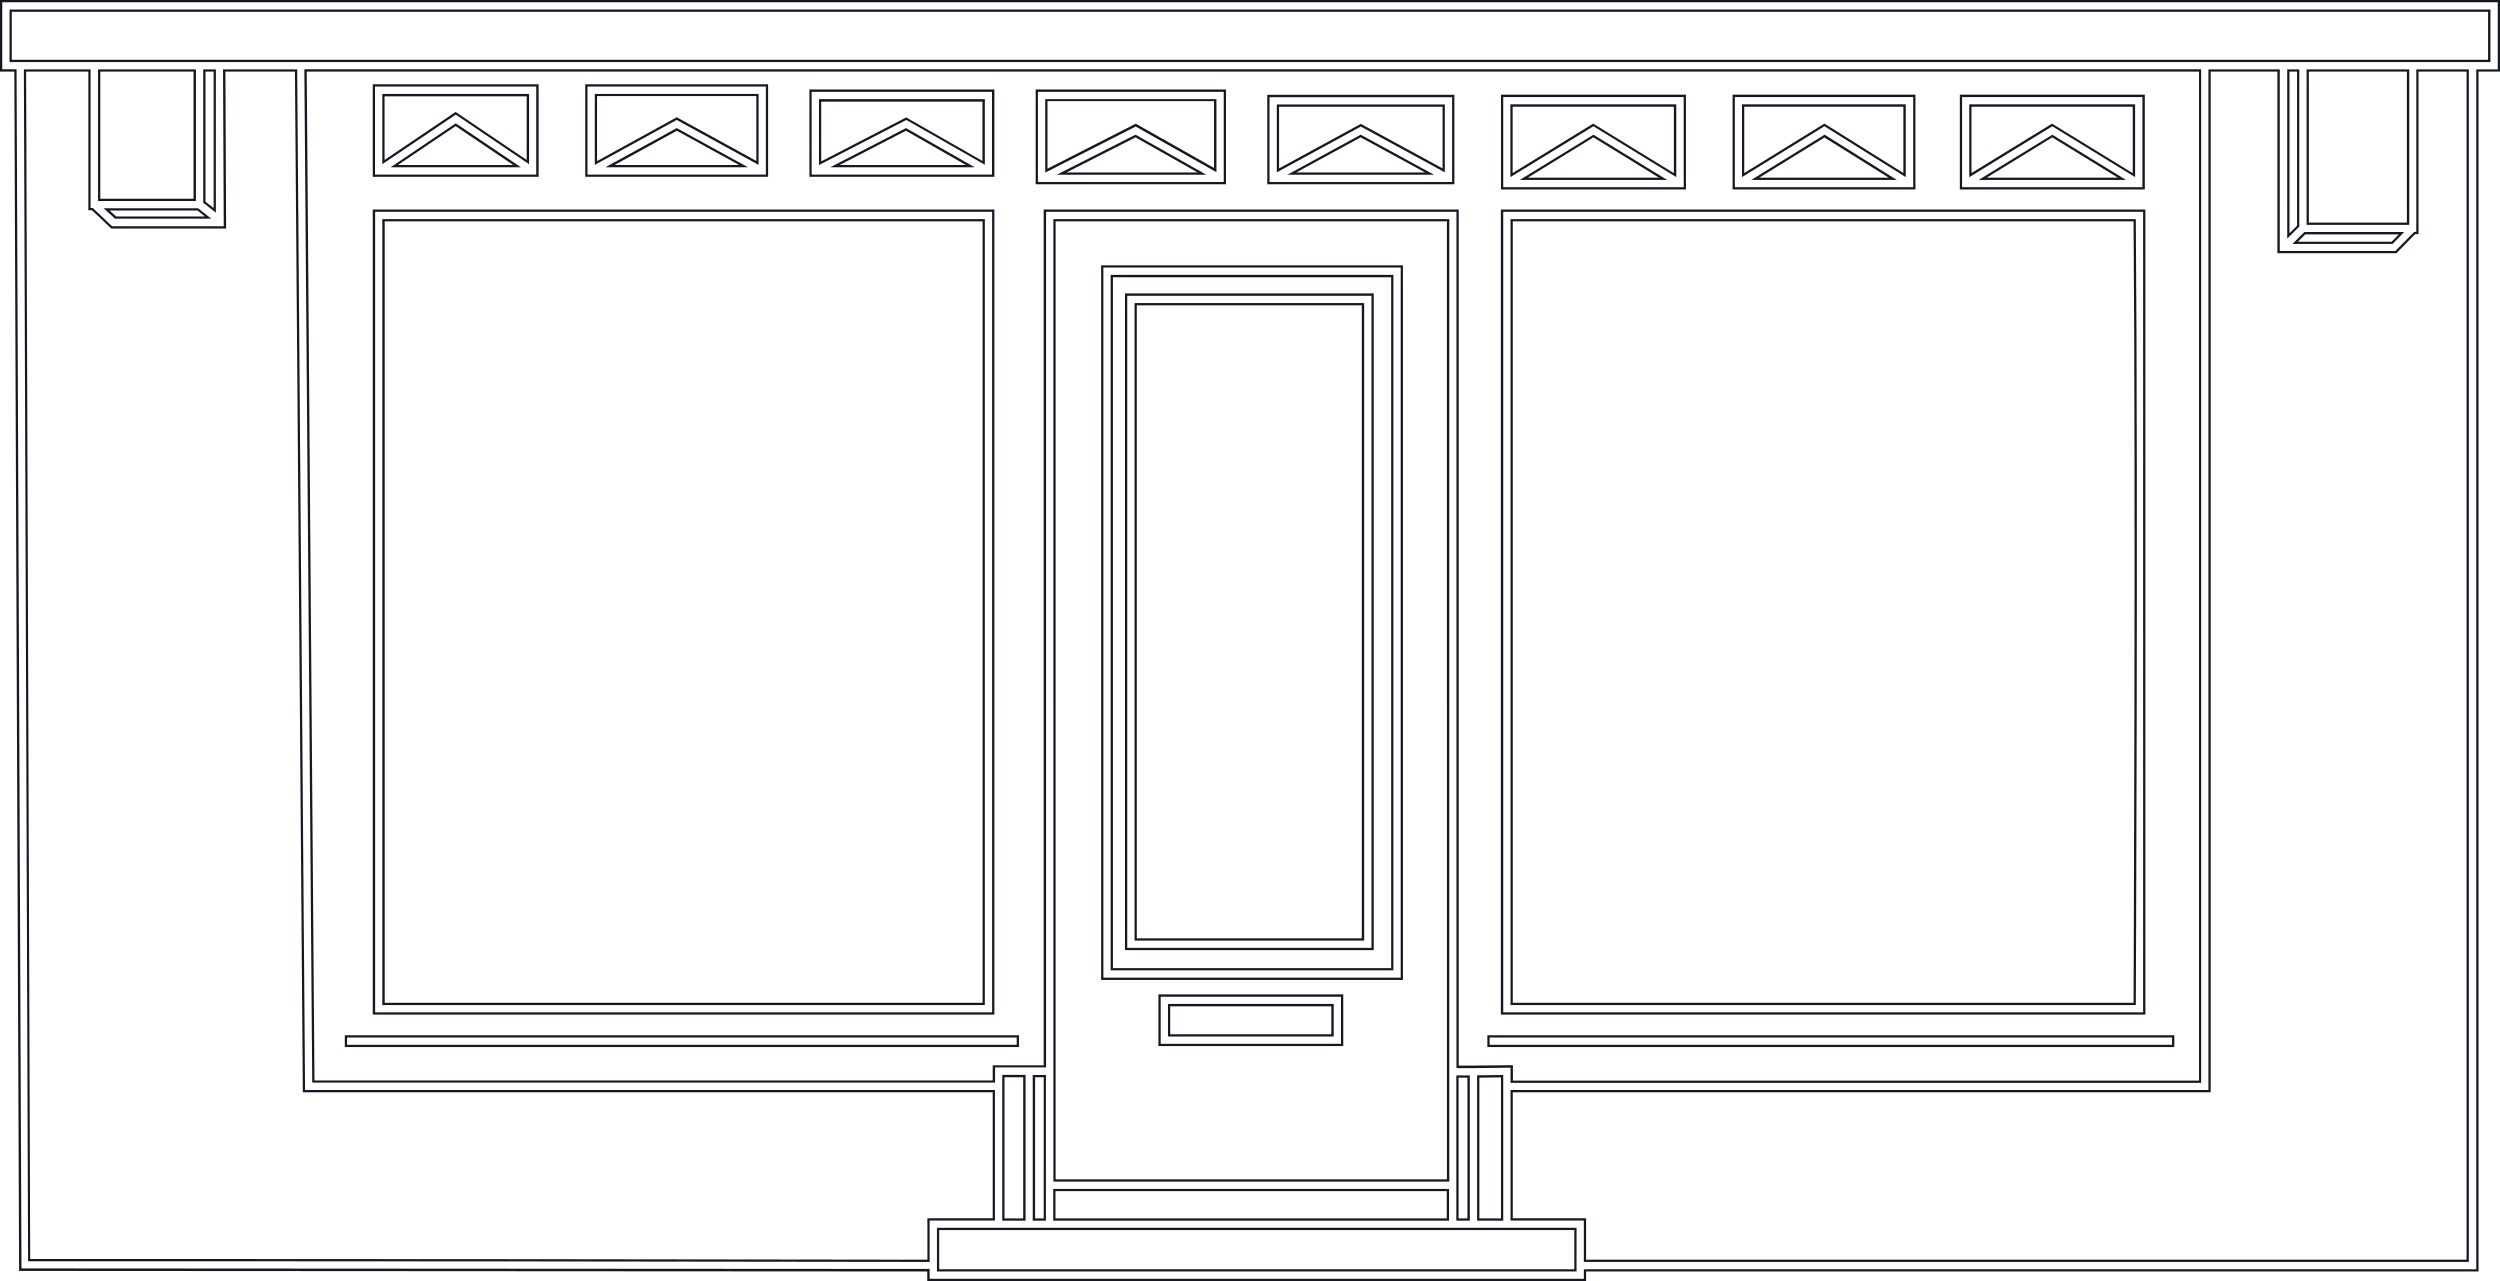
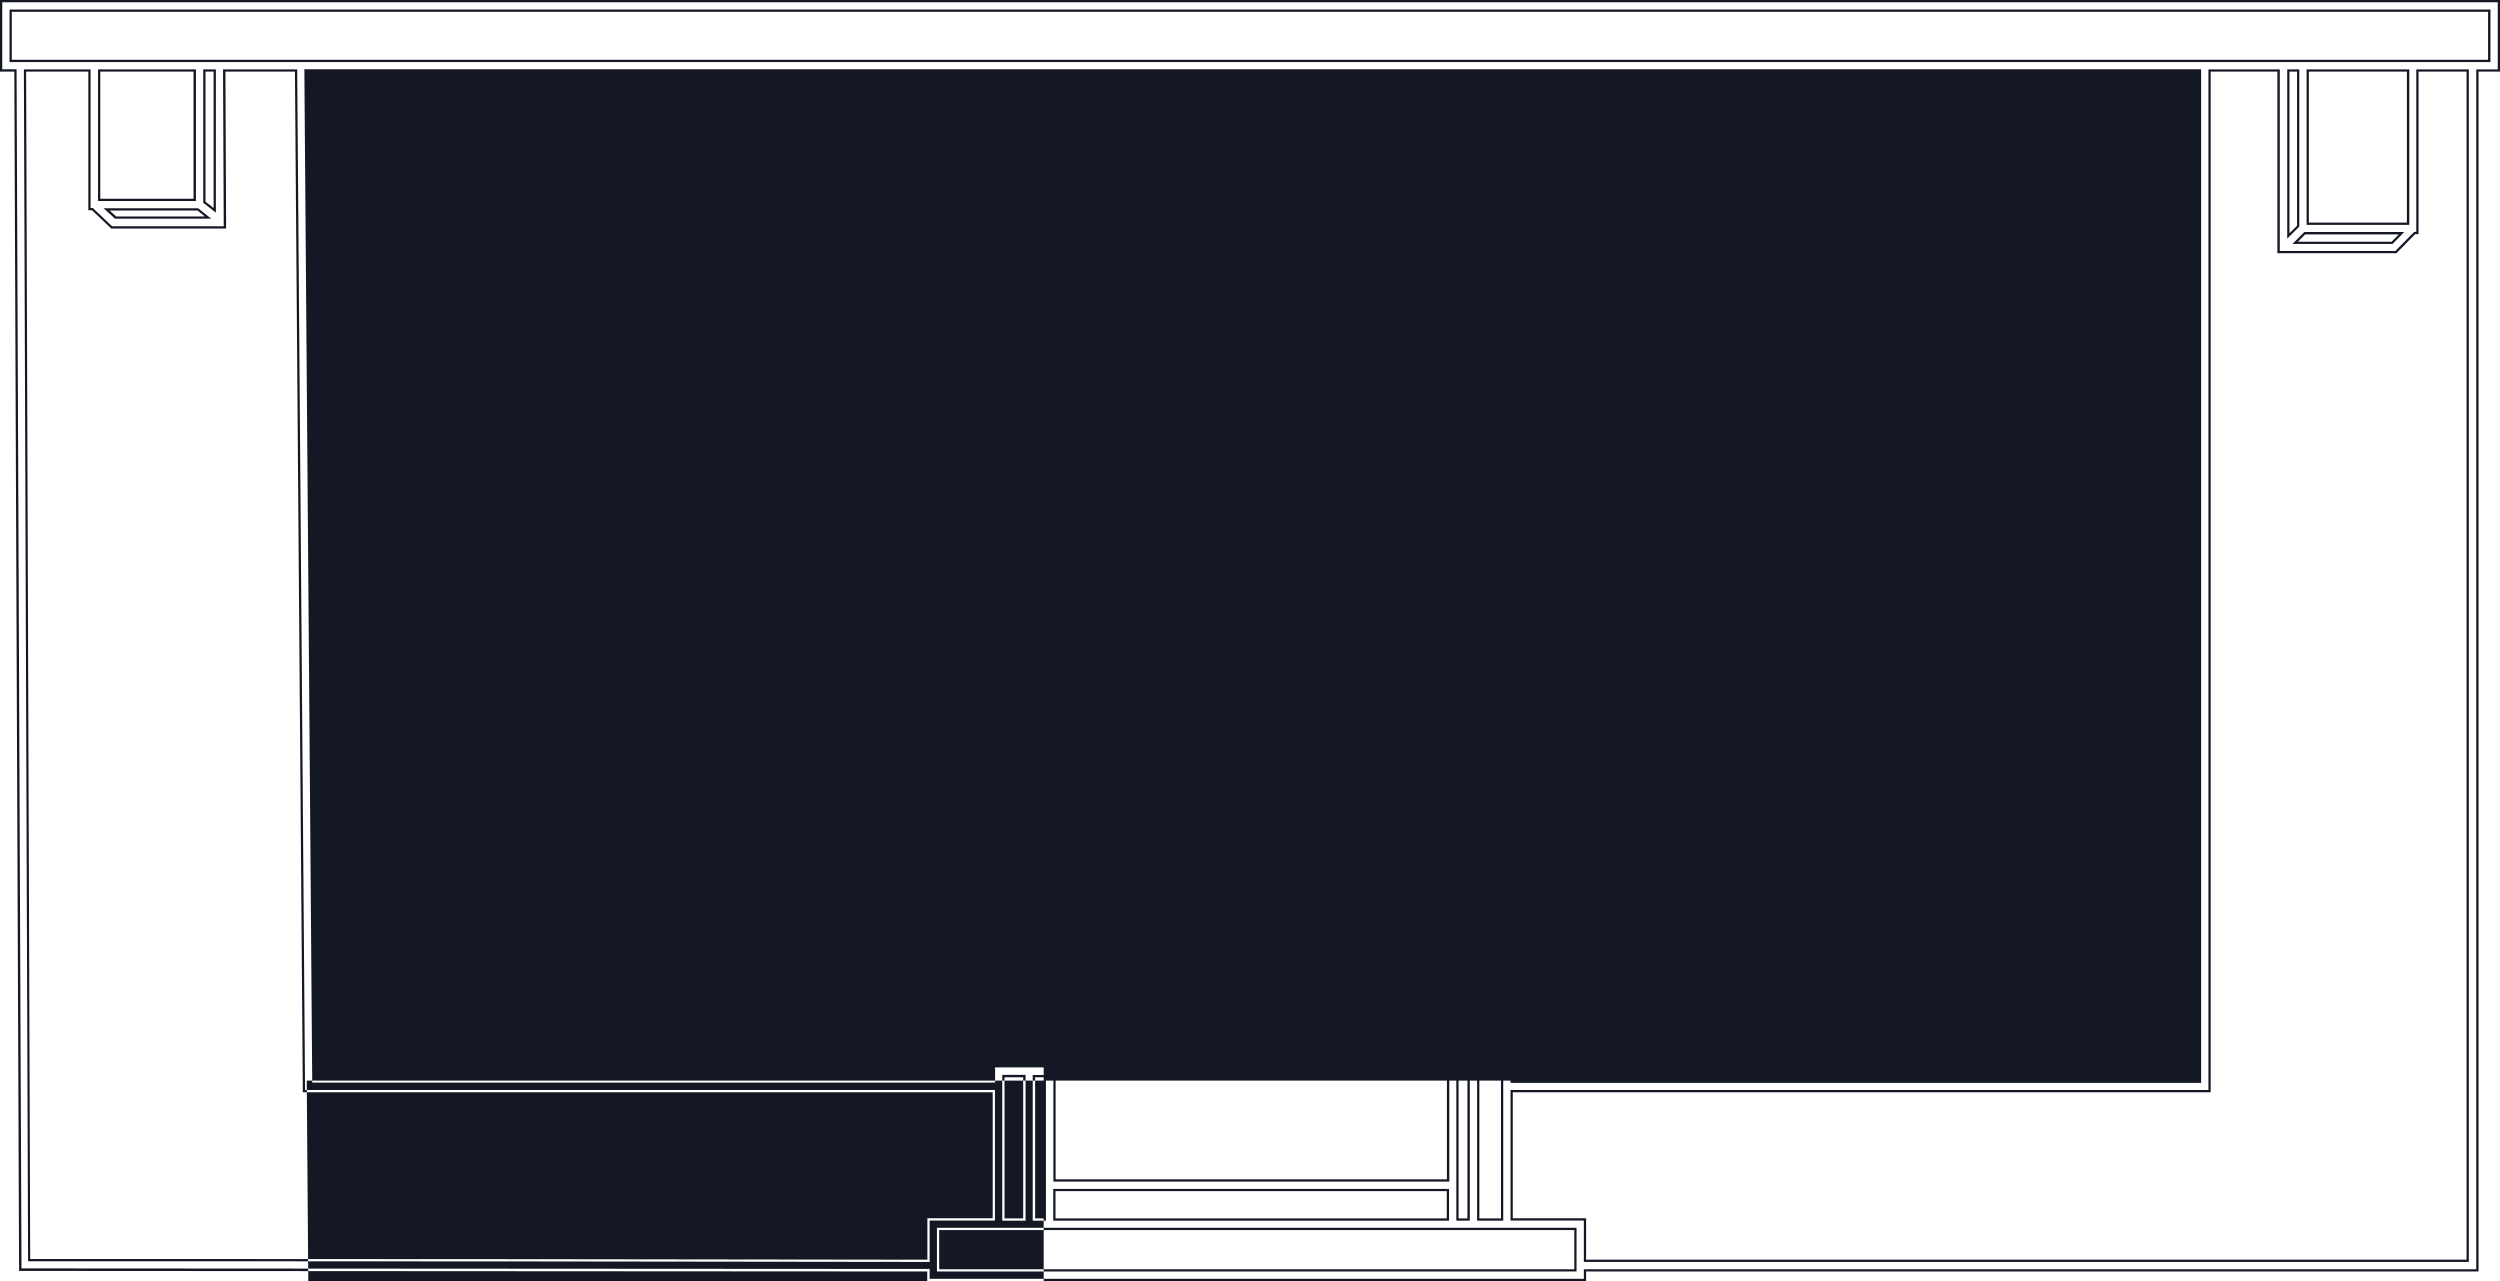
<svg xmlns="http://www.w3.org/2000/svg" id="Layer_1" data-name="Layer 1" viewBox="0 0 178 91.21">
  <defs>
    <style>
      .cls-1 {
        fill: #141825;
      }
    </style>
  </defs>
-   <path class="cls-1" d="m112.93,91.21h-46.91v-.68c-2.62,0-64.58-.04-64.58-.04h-.08L1.02,5.1H0V0h178v5.1h-1.53v85.43h-63.54v.68Zm-46.74-.16h46.58v-.68h63.54V4.94h1.53V.16H.16v4.77h1.02l.35,85.38c2.54,0,64.02.04,64.58.04h.08v.68Zm46.06-.52h-45.54v-3.11h45.54v3.11Zm-45.38-.16h45.22v-2.79h-45.22v2.79Zm-.68-.52h-.08c-19-.03-38.15-.05-53.91-.05-3.6,0-6.99,0-10.12,0h-.08L1.7,4.94h4.75v9.87h.16l1.37,1.3h7.95l-.05-11.17h5.28l.56,72.67h49.12v9.29h-4.65v2.95Zm-53.99-.21c15.74,0,34.85.02,53.83.05v-2.95h4.65v-8.97H21.56v-.08s-.56-72.59-.56-72.59h-4.95l.05,11.17H7.92l-1.37-1.3h-.26V5.1H1.86l.29,84.54c3.11,0,6.47,0,10.04,0Zm163.59.21h-63.02v-2.95h-5.22v-9.29h49.69V4.94h5.08v12.93s8.23,0,8.23,0l1.34-1.36h.15V4.94h3.74v84.91Zm-62.86-.16h62.69V5.1h-3.42v11.57h-.24l-1.34,1.36h-8.47V5.1s-4.75,0-4.75,0v72.67h-49.69v8.97h5.22v2.95Zm-5.9-2.78h-1.86v-10.35l1.86-.02v10.37Zm-1.7-.16h1.54v-10.04l-1.54.02v10.03Zm-32.31.16h-1.66v-10.38h1.66v10.38Zm-1.5-.16h1.33v-10.05h-1.33v10.05Zm33.13.16h-.96v-10.34h.96v10.34Zm-.8-.16h.63v-10.02h-.63v10.02Zm-.68.16h-28.18v-2.26h28.18v2.26Zm-28.02-.16h27.86v-1.94h-27.86v1.94Zm-.68.16h-.94v-10.37h.94v10.37Zm-.77-.16h.61v-10.05h-.61v10.05Zm29.48-2.62h-28.18V15.6h28.19v68.52Zm-28.02-.16h27.86V15.76s-27.86,0-27.86,0v68.19Zm81.57-6.87h-49.18v-1.08l-2.64.03h-1.21V15.08h-29.22v60.92h-3.63v1.08H22.23v-.08s-.56-72.07-.56-72.07h135.05v72.15Zm-49.01-.16h48.85V5.1H21.84l.55,71.83h48.29v-1.08h3.63V14.92h29.55v60.95h1.05l2.81-.03v1.08Zm62.63-59.57h-7.13l.85-.85h7.11l-.83.85Zm-6.74-.16h6.67l.51-.52h-6.66l-.52.52Zm-.76-.2V4.94h.86v11.19l-.86.86Zm.16-11.89v11.49l.54-.54V5.1h-.54Zm8.53,10.89h-7.31V4.94h7.31v11.05Zm-7.15-.16h6.98V5.1h-6.98v10.73Zm-149.34-.28h-6.86l-.81-.74h6.73l.93.74Zm-6.79-.16h6.32l-.51-.42h-6.26l.46.42Zm7.11-.27l-.9-.7V4.94h.9v10.18Zm-.74-.78l.58.45V5.1h-.58v9.24Zm-.68-.05h-6.97V4.94h6.97v9.35Zm-6.81-.16h6.64V5.1h-6.64v9.02ZM177.32,4.42H.68V.68h176.64v3.74ZM.84,4.26h176.31V.84H.84v3.41Z" />
+   <path class="cls-1" d="m112.93,91.21h-46.91v-.68c-2.62,0-64.58-.04-64.58-.04h-.08L1.02,5.1H0V0h178v5.1h-1.53v85.43h-63.54v.68Zm-46.74-.16h46.58v-.68h63.54V4.94h1.53V.16H.16v4.77h1.02l.35,85.38c2.54,0,64.02.04,64.58.04h.08v.68Zm46.06-.52h-45.54v-3.11h45.54v3.11Zm-45.38-.16h45.22v-2.79h-45.22v2.79Zm-.68-.52h-.08c-19-.03-38.15-.05-53.91-.05-3.6,0-6.99,0-10.12,0h-.08L1.7,4.94h4.75v9.87h.16l1.37,1.3h7.95l-.05-11.17h5.28l.56,72.67h49.12v9.29h-4.65v2.95Zm-53.99-.21c15.74,0,34.85.02,53.83.05v-2.95h4.65v-8.97H21.56v-.08s-.56-72.59-.56-72.59h-4.95l.05,11.17H7.92l-1.37-1.3h-.26V5.1H1.86l.29,84.54c3.11,0,6.47,0,10.04,0Zm163.59.21h-63.02v-2.95h-5.22v-9.29h49.69V4.94h5.08v12.93s8.23,0,8.23,0l1.34-1.36h.15V4.94h3.74v84.91Zm-62.86-.16h62.69V5.1h-3.42v11.57h-.24l-1.34,1.36h-8.47V5.1s-4.75,0-4.75,0v72.67h-49.69v8.97h5.22v2.95Zm-5.9-2.78h-1.86v-10.35l1.86-.02v10.37Zm-1.7-.16h1.54v-10.04l-1.54.02v10.03Zm-32.31.16h-1.66v-10.38h1.66v10.38Zm-1.5-.16h1.33v-10.05h-1.33v10.05Zm33.13.16h-.96v-10.34h.96v10.34Zm-.8-.16h.63v-10.02h-.63v10.02Zm-.68.16h-28.18v-2.26h28.18v2.26Zm-28.02-.16h27.86v-1.94h-27.86v1.94Zm-.68.16h-.94v-10.37h.94v10.37Zm-.77-.16h.61v-10.05h-.61v10.05Zm29.48-2.62h-28.18V15.6h28.19v68.52Zm-28.02-.16h27.86V15.76s-27.86,0-27.86,0v68.19Zm81.57-6.87h-49.18v-1.08l-2.64.03h-1.21V15.08h-29.22v60.92h-3.63v1.08H22.23v-.08s-.56-72.07-.56-72.07h135.05v72.15Zm-49.01-.16h48.85H21.84l.55,71.83h48.29v-1.08h3.63V14.92h29.55v60.95h1.05l2.81-.03v1.08Zm62.63-59.57h-7.13l.85-.85h7.11l-.83.85Zm-6.74-.16h6.67l.51-.52h-6.66l-.52.52Zm-.76-.2V4.94h.86v11.19l-.86.86Zm.16-11.89v11.49l.54-.54V5.1h-.54Zm8.53,10.89h-7.31V4.94h7.31v11.05Zm-7.15-.16h6.98V5.1h-6.98v10.73Zm-149.34-.28h-6.86l-.81-.74h6.73l.93.74Zm-6.79-.16h6.32l-.51-.42h-6.26l.46.42Zm7.11-.27l-.9-.7V4.94h.9v10.18Zm-.74-.78l.58.45V5.1h-.58v9.24Zm-.68-.05h-6.97V4.94h6.97v9.35Zm-6.81-.16h6.64V5.1h-6.64v9.02ZM177.32,4.42H.68V.68h176.64v3.74ZM.84,4.26h176.31V.84H.84v3.41Z" />
  <path class="cls-1" d="m152.75,72.24h-45.89V14.92h45.89v57.32Zm-45.72-.16h45.56V15.08h-45.56v57Zm45.04-.52h-44.52V15.6h44.52v.08c.17,20.67,0,55.45,0,55.8v.08Zm-44.36-.16h44.2c0-1.89.16-35.45,0-55.64h-44.2v55.64Z" />
  <path class="cls-1" d="m97.81,67.65h-17.71V20.89h17.71v46.75Zm-17.55-.16h17.39V21.06h-17.39v46.43Zm16.87-.52h-16.35V21.58h16.35v45.39Zm-16.19-.16h16.02V21.74h-16.02v45.07Z" />
  <path class="cls-1" d="m70.8,72.24H26.54V14.92h44.26v57.32Zm-44.09-.16h43.93V15.08H26.71v57Zm43.41-.52H27.22V15.6h42.9v55.96Zm-42.73-.16h42.57V15.76H27.39v55.64Z" />
  <path class="cls-1" d="m38.35,12.59h-11.81v-6.59h11.81v6.59Zm-11.65-.16h11.48v-6.27h-11.48v6.27Zm10.38-.52h-9.27l4.64-3.13,4.64,3.13Zm-8.74-.16h8.21l-4.11-2.77-4.11,2.77Zm-1.12-.06v-5h10.45v5l-5.22-3.53-5.23,3.53Zm.16-4.84v4.54l5.06-3.42,5.06,3.42v-4.53h-10.12Z" />
-   <path class="cls-1" d="m54.69,12.59h-13.02v-6.59h13.02v6.59Zm-12.86-.16h12.7v-6.27h-12.7v6.27Zm11.43-.52h-10.16l5.08-2.79.04.02,5.04,2.77Zm-9.52-.16h8.89l-4.44-2.44-4.44,2.44Zm-1.39-.01v-5.05h11.66v5.05l-5.83-3.2-5.83,3.2Zm.16-4.89v4.62l5.67-3.12.1.05,5.57,3.06v-4.62h-11.33Z" />
  <path class="cls-1" d="m70.8,12.59h-13.17v-6.22h13.17v6.22Zm-13.01-.16h12.84v-5.89h-12.84v5.89Zm11.61-.52h-10.29l5.4-2.79,4.89,2.79Zm-9.62-.16h9l-4.28-2.44-4.72,2.44Zm-1.47,0v-4.69h11.81v4.67l-5.59-3.19-6.21,3.21Zm.16-4.52v4.26l6.05-3.13,5.43,3.1v-4.22h-11.48Z" />
  <path class="cls-1" d="m87.29,13.12h-13.55v-6.75h13.55v6.75Zm-13.39-.16h13.23v-6.42h-13.23v6.42Zm11.98-.52h-10.64l5.61-2.85,5.04,2.85Zm-9.96-.16h9.35l-4.42-2.5-4.92,2.5Zm-1.5,0v-5.22h12.19v5.2l-5.75-3.25-6.44,3.28Zm.16-5.06v4.79l6.28-3.2.1.05,5.48,3.1v-4.76h-11.86Z" />
  <path class="cls-1" d="m103.55,13.12h-13.32v-6.37h13.32v6.37Zm-13.16-.16h13v-6.04h-13v6.04Zm11.72-.52h-10.45l5.22-2.85,5.22,2.85Zm-9.81-.16h9.17l-4.59-2.5-4.59,2.5Zm-1.39-.01v-4.83h11.96v4.83l-5.98-3.26-5.98,3.26Zm.16-4.67v4.39l5.82-3.17,5.82,3.17v-4.39h-11.63Z" />
  <path class="cls-1" d="m120.04,13.49h-13.17v-6.75h13.17v6.75Zm-13.01-.16h12.85v-6.42h-12.85v6.42Zm11.67-.52h-10.49l5.25-3.22.04.03,5.2,3.19Zm-9.92-.16h9.34l-4.67-2.87-4.67,2.87Zm-1.24-.04v-5.18h11.81v5.18l-5.9-3.62-5.91,3.62Zm.16-5.02v4.73l5.74-3.52.04.03,5.7,3.5v-4.73h-11.49Z" />
  <path class="cls-1" d="m136.38,13.49h-13.02v-6.75h13.02v6.75Zm-12.86-.16h12.7v-6.42h-12.7v6.42Zm11.53-.52h-10.36l5.22-3.22,5.14,3.22Zm-9.79-.16h9.22l-4.58-2.86-4.64,2.86Zm-1.23-.04v-5.18h11.66v5.18l-5.79-3.62-5.87,3.62Zm.16-5.02v4.73l5.71-3.52.11.07,5.51,3.45v-4.72h-11.33Z" />
  <path class="cls-1" d="m152.71,13.49h-13.17v-6.75h13.17v6.75Zm-13.01-.16h12.84v-6.42h-12.84v6.42Zm11.67-.52h-10.49l5.25-3.22.04.03,5.2,3.19Zm-9.92-.16h9.34l-4.67-2.87-4.67,2.87Zm-1.24-.04v-5.18h11.81v5.18l-5.9-3.62-5.9,3.62Zm.16-5.02v4.73l5.74-3.52.04.03,5.7,3.5v-4.73h-11.48Z" />
  <path class="cls-1" d="m95.64,74.48h-13.16v-3.68h13.16v3.68Zm-13-.16h12.84v-3.35h-12.84v3.35Zm12.32-.52h-11.8v-2.32h11.8v2.32Zm-11.64-.16h11.47v-1.99h-11.47v1.99Z" />
  <path class="cls-1" d="m99.89,69.77h-21.49V18.89h21.49v50.87Zm-21.33-.16h21.17V19.05h-21.17v50.55Zm20.65-.52h-20.13V19.57h20.13v49.51Zm-19.97-.16h19.81V19.74h-19.81v49.19Z" />
  <path class="cls-1" d="m72.55,74.55H24.55v-.84h48v.84Zm-47.84-.16h47.68v-.52H24.71v.52Z" />
  <path class="cls-1" d="m154.81,74.55h-48.91v-.84h48.91v.84Zm-48.75-.16h48.59v-.52h-48.59v.52Z" />
</svg>